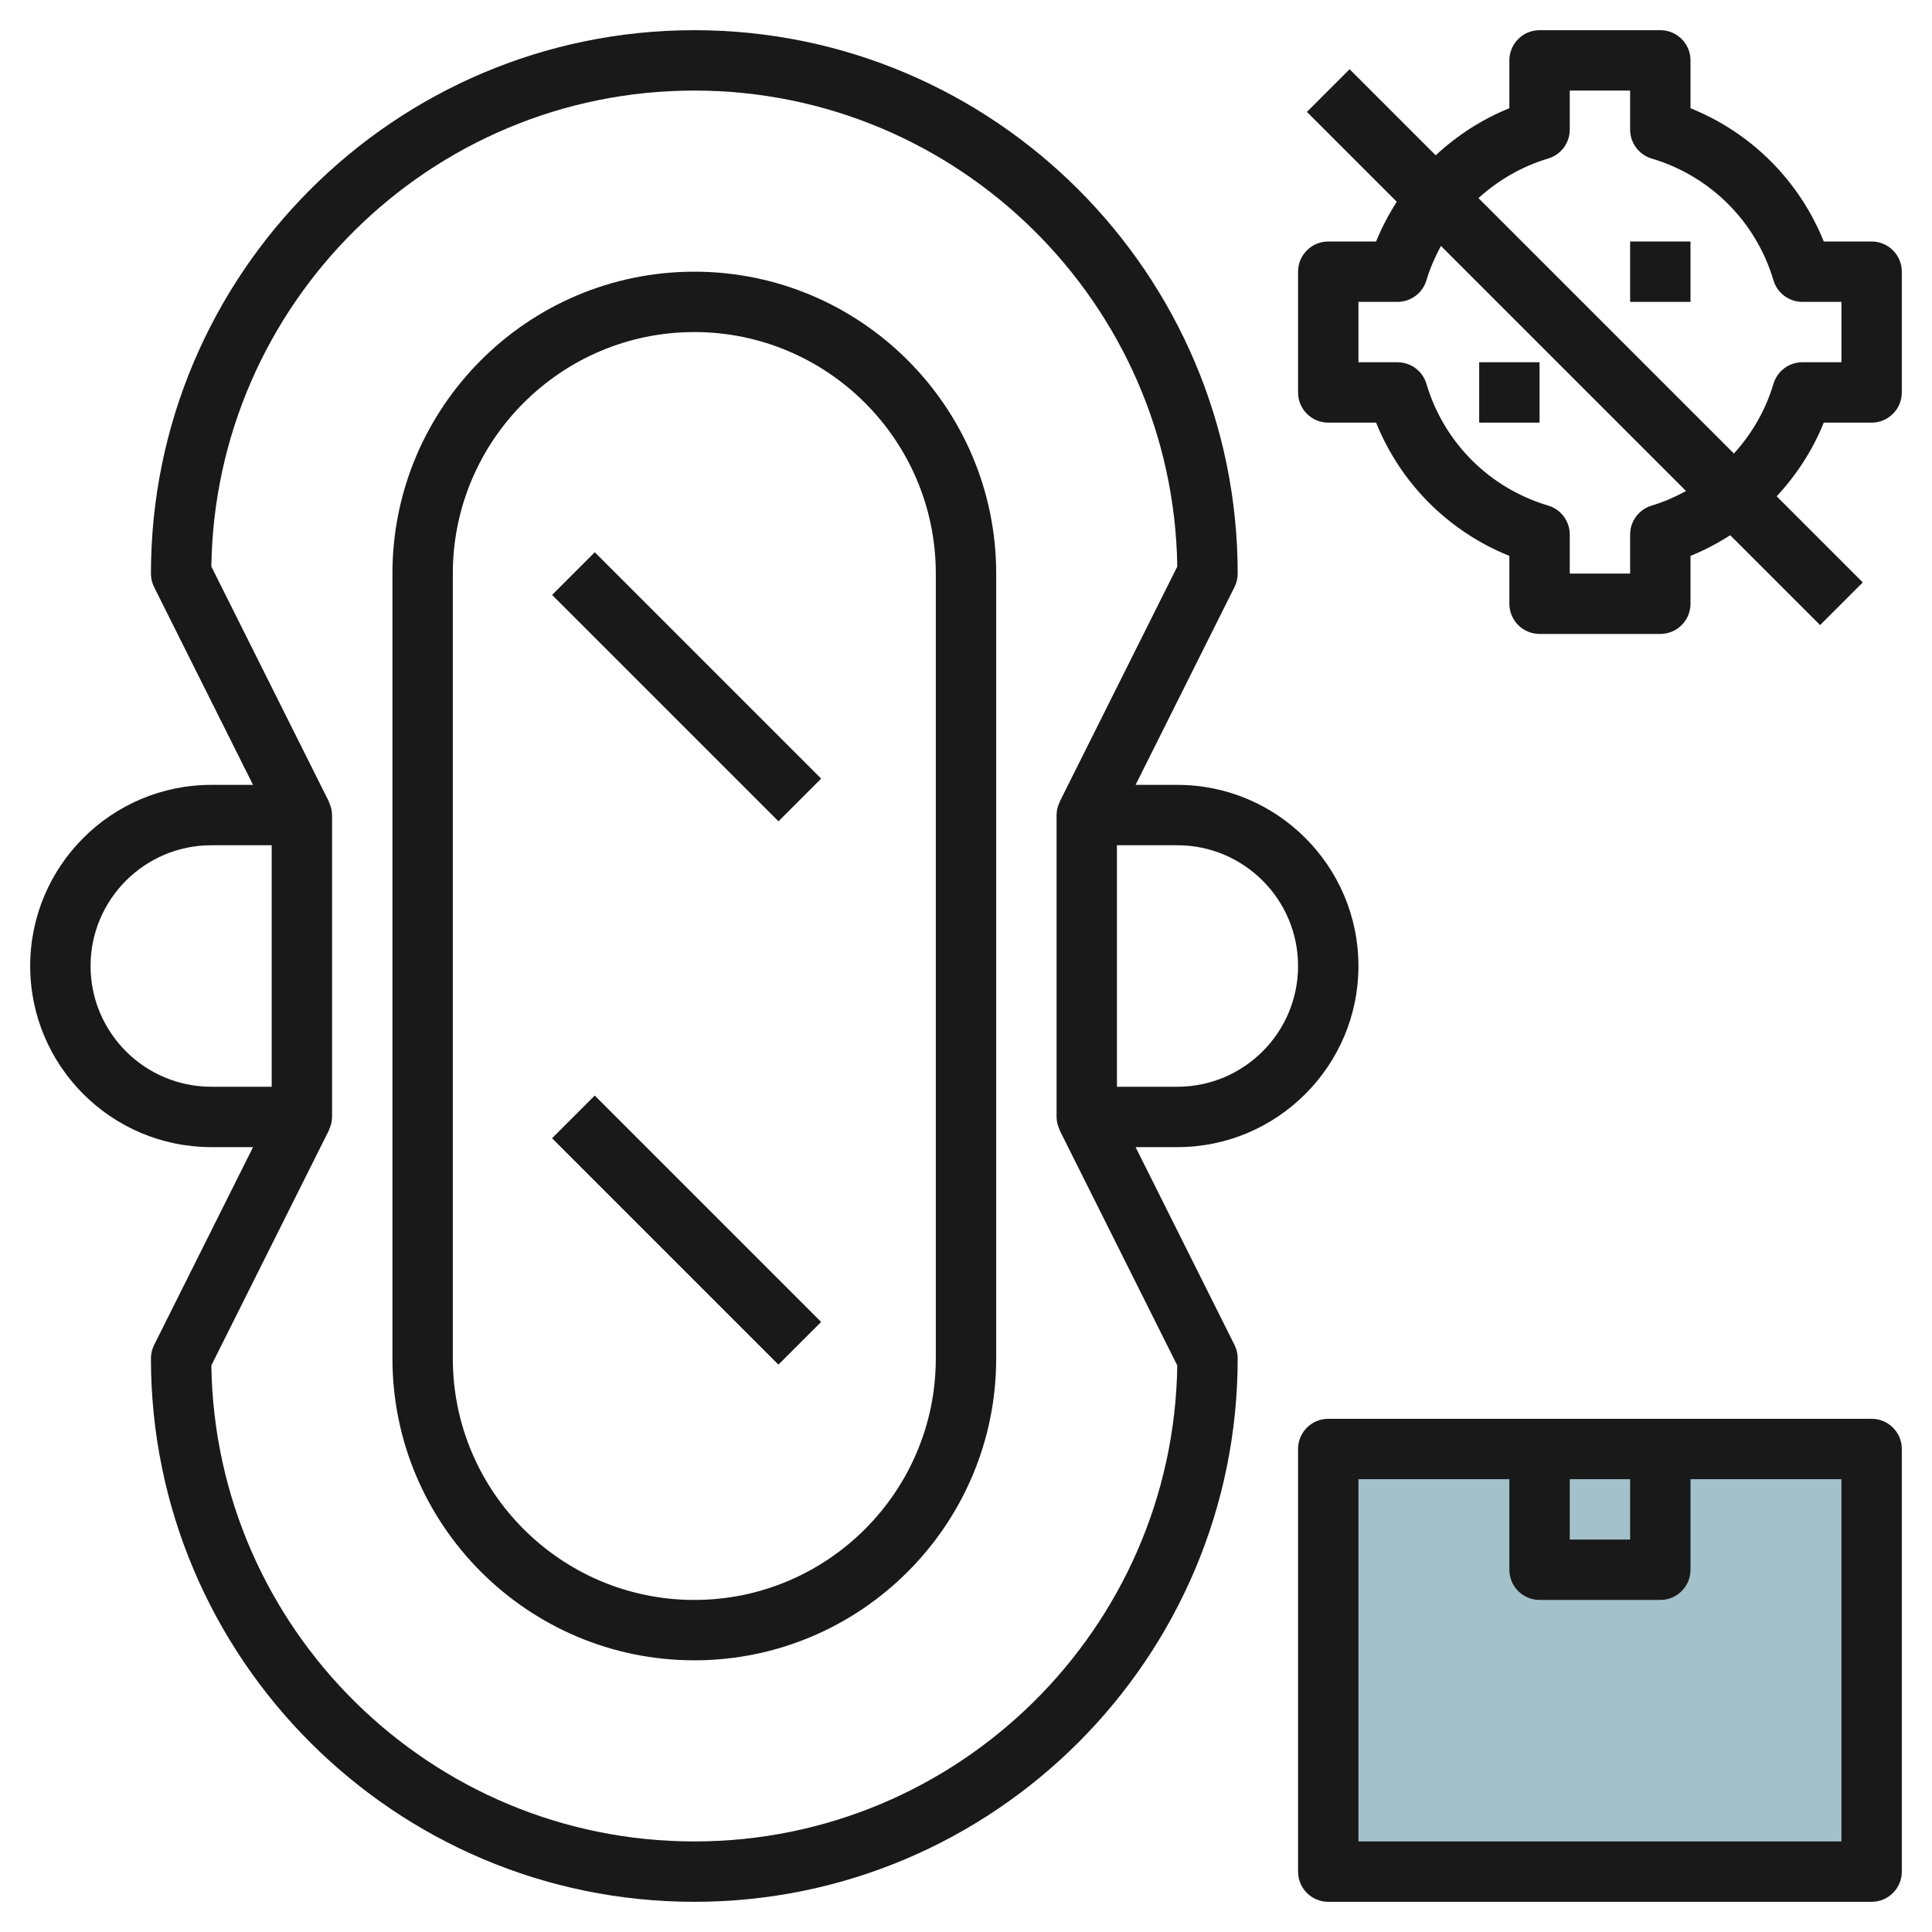
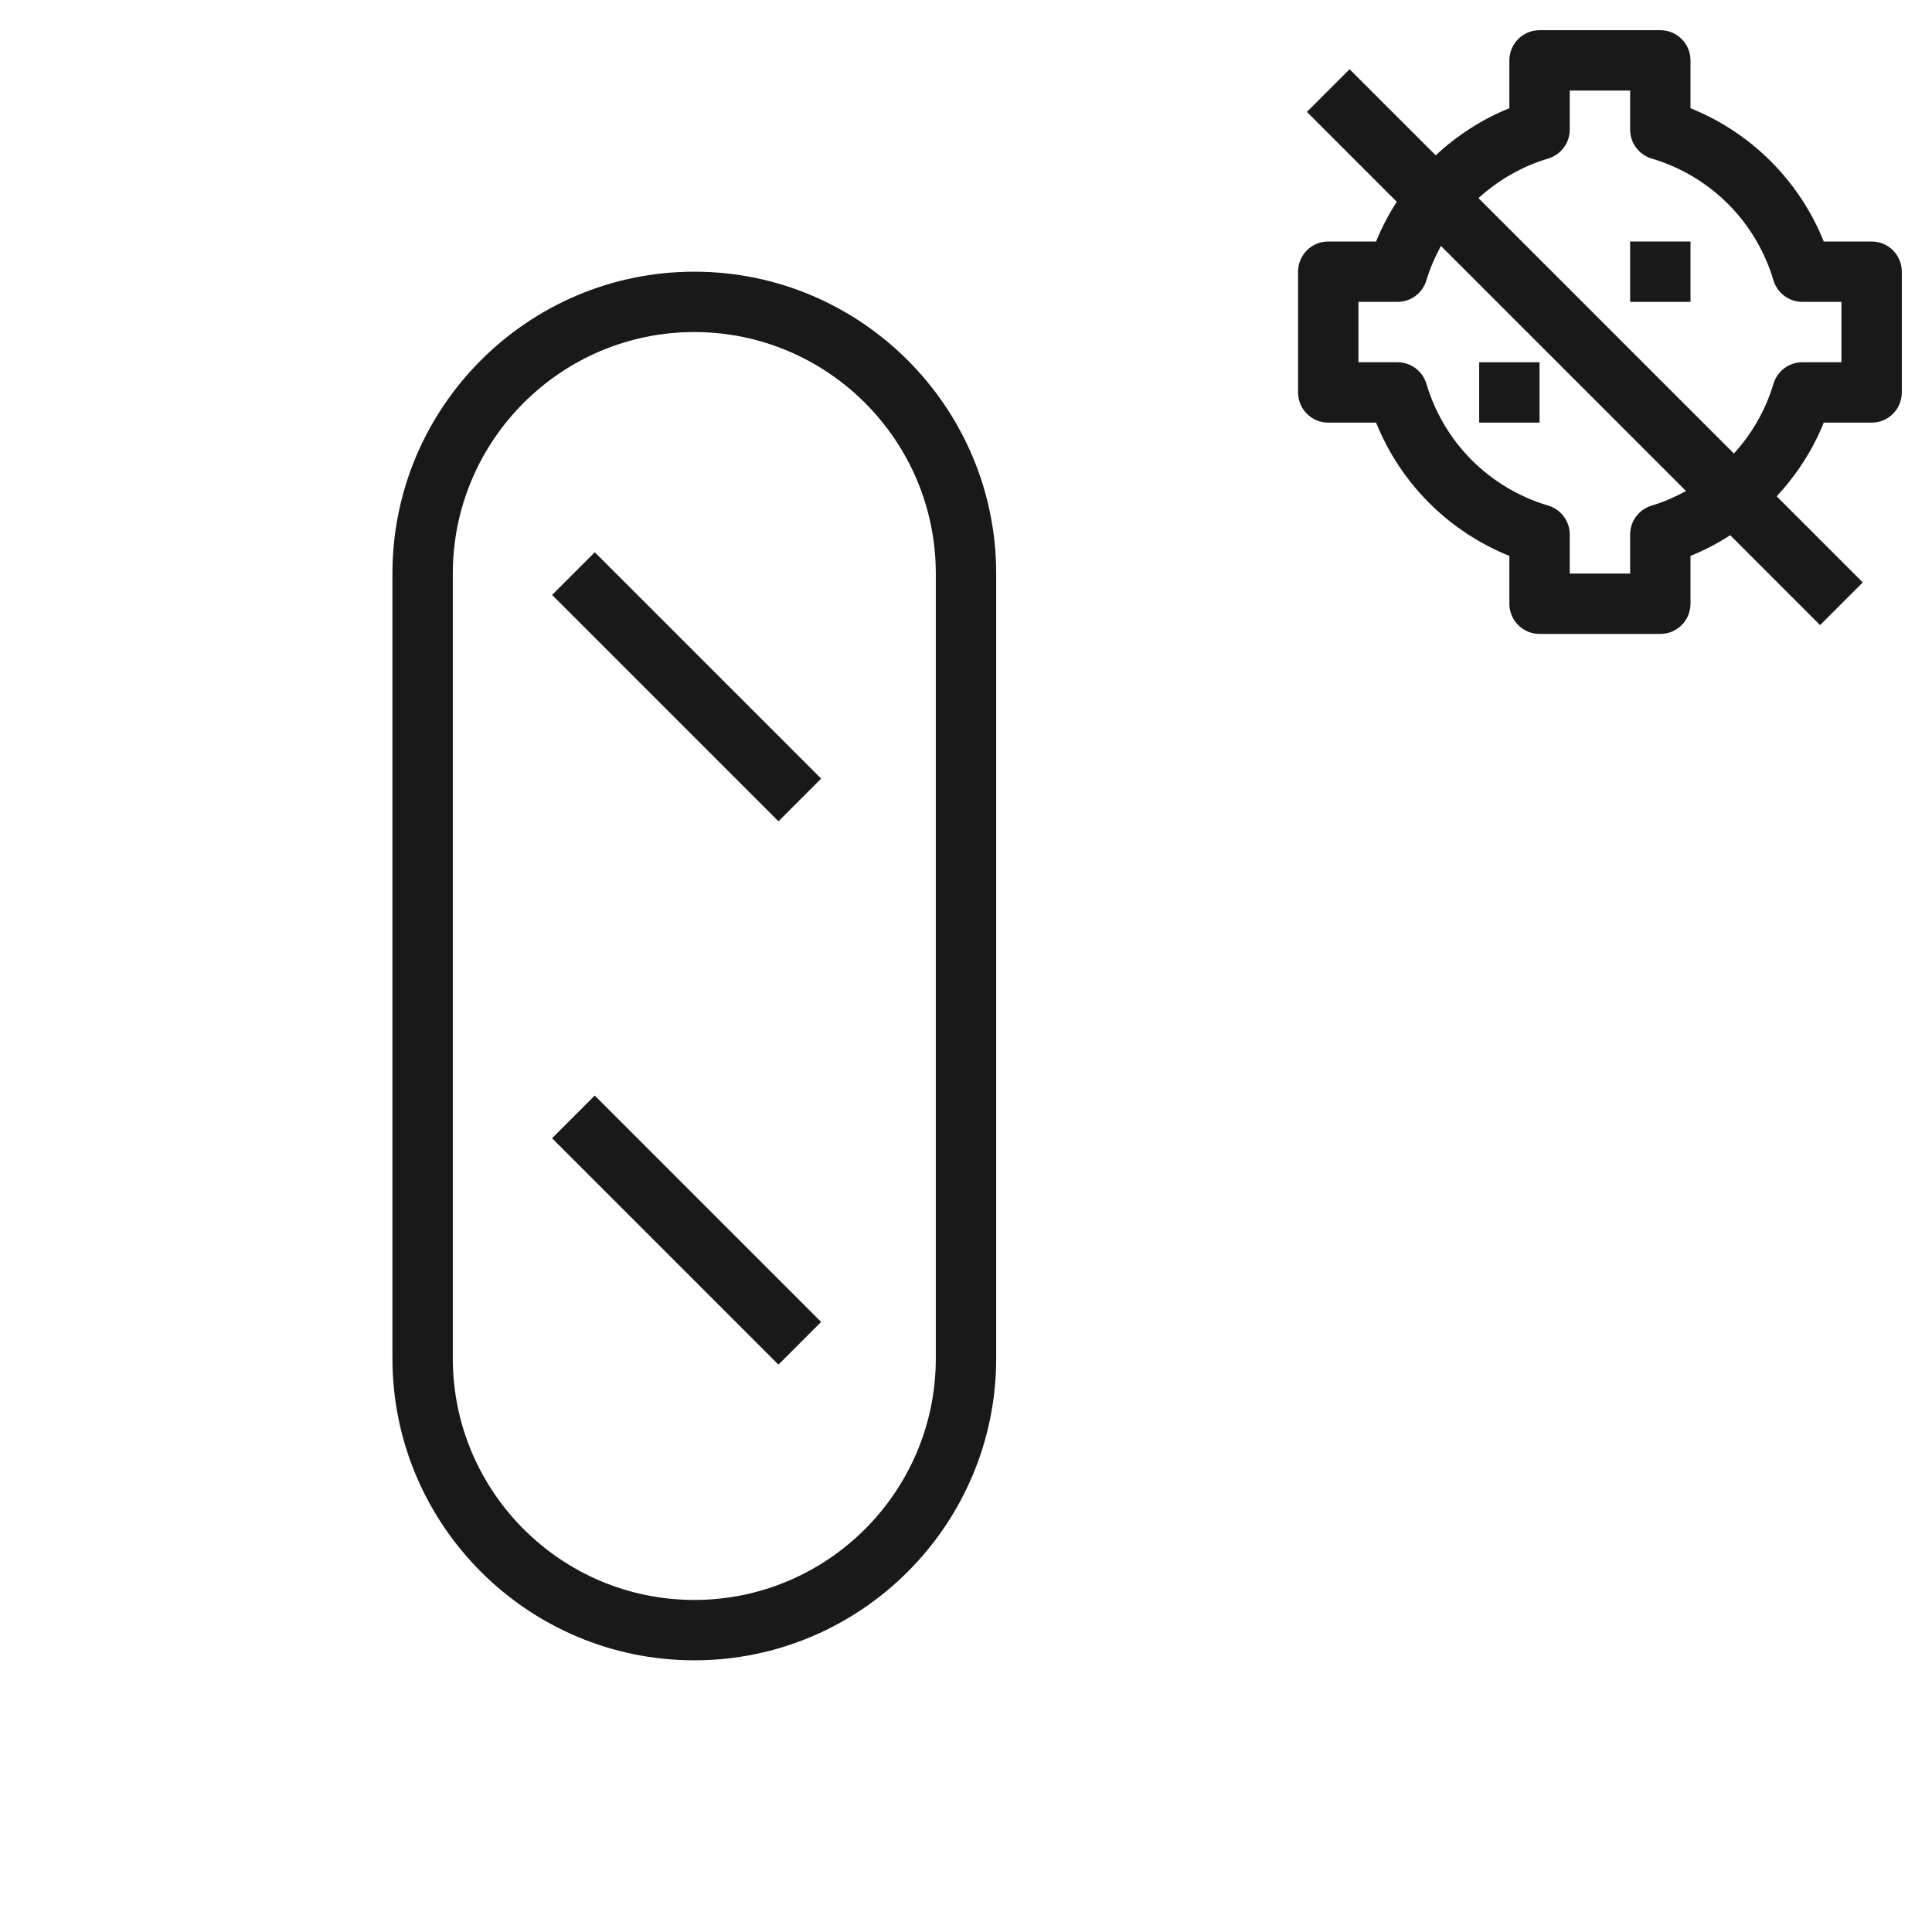
<svg xmlns="http://www.w3.org/2000/svg" id="Layer_3" enable-background="new 0 0 64 64" height="512" viewBox="0 0 64 64" width="512">
  <g>
-     <path d="m44 48h18v14h-18z" fill="#a3c1ca" />
    <g fill="#191919">
      <path d="m23 55c5.514 0 10-4.486 10-10v-26c0-5.514-4.486-10-10-10s-10 4.486-10 10v26c0 5.514 4.486 10 10 10zm-8-36c0-4.411 3.589-8 8-8s8 3.589 8 8v26c0 4.411-3.589 8-8 8s-8-3.589-8-8z" />
-       <path d="m7 38h1.382l-3.276 6.553c-.07.138-.106.292-.106.447 0 9.925 8.075 18 18 18s18-8.075 18-18c0-.155-.036-.309-.105-.447l-3.277-6.553h1.382c3.309 0 6-2.691 6-6s-2.691-6-6-6h-1.382l3.276-6.553c.07-.138.106-.292.106-.447 0-9.925-8.075-18-18-18s-18 8.075-18 18c0 .155.036.309.105.447l3.277 6.553h-1.382c-3.309 0-6 2.691-6 6s2.691 6 6 6zm36-6c0 2.206-1.794 4-4 4h-2v-8h2c2.206 0 4 1.794 4 4zm-20-29c8.745 0 15.874 7.052 15.999 15.768l-3.893 7.785c-.004.009-.003.019-.007.028-.06.128-.099.268-.099.419v10c0 .151.039.291.099.42.004.009.002.019.007.028l3.893 7.785c-.125 8.715-7.254 15.767-15.999 15.767s-15.874-7.052-15.999-15.768l3.893-7.785c.004-.009.003-.019.007-.028.06-.128.099-.268.099-.419v-10c0-.151-.039-.291-.099-.42-.004-.009-.002-.019-.007-.028l-3.893-7.785c.125-8.715 7.254-15.767 15.999-15.767zm-16 25h2v8h-2c-2.206 0-4-1.794-4-4s1.794-4 4-4z" />
      <path d="m21.75 17.447h2v10.607h-2z" transform="matrix(.707 -.707 .707 .707 -9.423 22.75)" />
      <path d="m21.75 35.447h2v10.607h-2z" transform="matrix(.707 -.707 .707 .707 -22.151 28.022)" />
      <path d="m62 8h-1.585c-.812-2.015-2.4-3.603-4.415-4.415v-1.585c0-.553-.448-1-1-1h-4c-.552 0-1 .447-1 1v1.585c-.915.369-1.735.904-2.441 1.56l-2.852-2.852-1.414 1.414 2.977 2.977c-.265.414-.498.852-.685 1.316h-1.585c-.552 0-1 .447-1 1v4c0 .553.448 1 1 1h1.585c.812 2.015 2.4 3.603 4.415 4.415v1.585c0 .553.448 1 1 1h4c.552 0 1-.447 1-1v-1.585c.464-.187.902-.42 1.316-.685l2.977 2.977 1.414-1.414-2.852-2.852c.656-.706 1.191-1.526 1.56-2.441h1.585c.552 0 1-.447 1-1v-4c0-.553-.448-1-1-1zm-7.285 8.748c-.424.126-.715.516-.715.958v1.294h-2v-1.294c0-.442-.291-.832-.715-.958-1.946-.58-3.454-2.087-4.033-4.033-.126-.424-.516-.715-.958-.715h-1.294v-2h1.294c.442 0 .832-.291.958-.715.119-.401.287-.778.481-1.138l8.119 8.119c-.359.195-.736.362-1.137.482zm6.285-4.748h-1.294c-.442 0-.832.291-.958.715-.261.876-.717 1.656-1.31 2.309l-8.462-8.462c.654-.592 1.433-1.049 2.309-1.31.424-.126.715-.516.715-.958v-1.294h2v1.294c0 .442.291.832.715.958 1.946.58 3.454 2.087 4.033 4.033.126.424.516.715.958.715h1.294z" />
      <path d="m54 8h2v2h-2z" />
      <path d="m49 12h2v2h-2z" />
-       <path d="m62 47h-7-4-7c-.552 0-1 .447-1 1v14c0 .553.448 1 1 1h18c.552 0 1-.447 1-1v-14c0-.553-.448-1-1-1zm-8 2v2h-2v-2zm7 12h-16v-12h5v3c0 .553.448 1 1 1h4c.552 0 1-.447 1-1v-3h5z" />
    </g>
  </g>
</svg>